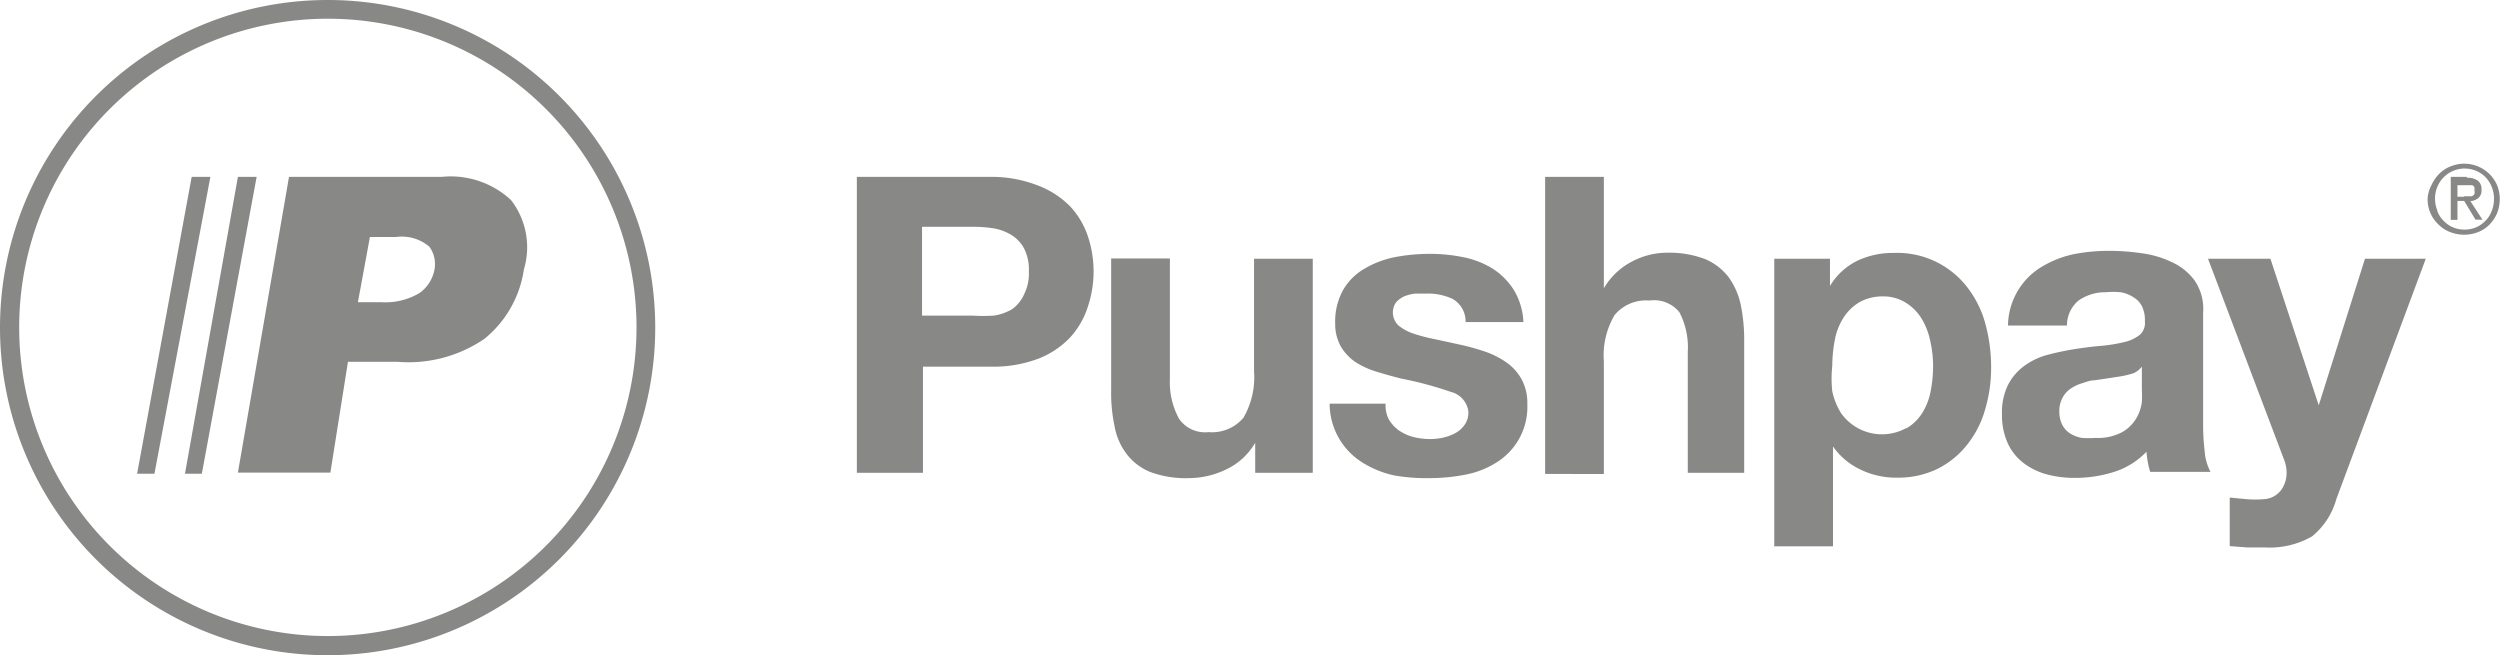
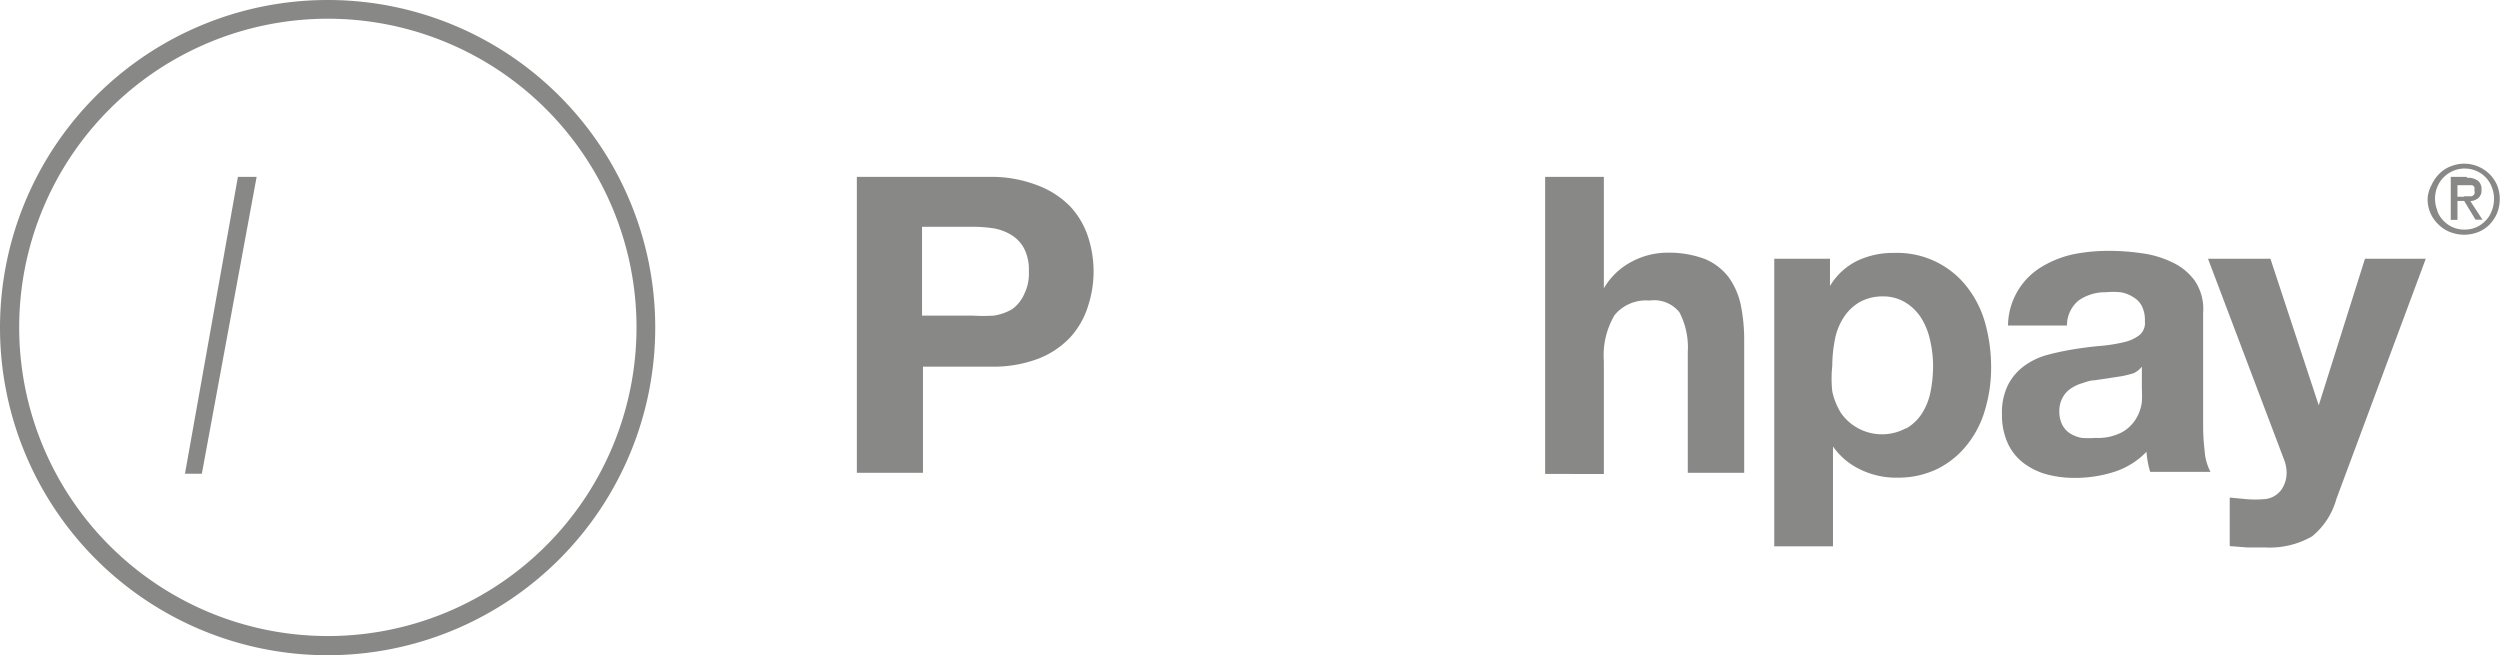
<svg xmlns="http://www.w3.org/2000/svg" id="Layer_1" data-name="Layer 1" viewBox="0 0 108.13 28.34">
  <defs>
    <style>.cls-1{fill:#888987;}</style>
  </defs>
  <title>PushPayGray</title>
  <path class="cls-1" d="M28.34,14.17A14.17,14.17,0,1,1,14.17,0h0A14.16,14.16,0,0,1,28.34,14.17ZM14.17.81A13.35,13.35,0,1,0,27.53,14.17,13.35,13.35,0,0,0,14.17.81Z" />
  <path class="cls-1" d="M10.29,7.65h.81L8.73,20.49H8Z" />
-   <path class="cls-1" d="M10.29,20.44h4l.76-4.79h2.16a5.81,5.81,0,0,0,3.75-1,4.75,4.75,0,0,0,1.7-3,3.33,3.33,0,0,0-.56-3,3.84,3.84,0,0,0-3-1H12.5ZM16,10.25h1.13a1.84,1.84,0,0,1,1.44.42,1.27,1.27,0,0,1,.22,1,1.6,1.6,0,0,1-.64,1,2.88,2.88,0,0,1-1.67.4h-1Z" />
-   <path class="cls-1" d="M8.29,7.65H9.1L6.68,20.49H5.93Z" />
  <path class="cls-1" d="M42.83,7.65a5.48,5.48,0,0,1,2,.35,3.88,3.88,0,0,1,1.46.93,3.55,3.55,0,0,1,.77,1.31,4.81,4.81,0,0,1,0,3,3.57,3.57,0,0,1-.77,1.35,3.76,3.76,0,0,1-1.37.92,5.48,5.48,0,0,1-2,.35h-3v4.59H37.06V7.65Zm-.77,6a7.22,7.22,0,0,0,.93,0,2.2,2.2,0,0,0,.79-.28,1.57,1.57,0,0,0,.51-.63,2,2,0,0,0,.21-1,2,2,0,0,0-.21-1,1.53,1.53,0,0,0-.55-.58A2.2,2.2,0,0,0,43,9.88,5.82,5.82,0,0,0,42,9.81H39.88v3.84Z" />
-   <path class="cls-1" d="M54.29,20.45v-1.3h0A2.85,2.85,0,0,1,53,20.32a3.73,3.73,0,0,1-1.58.36,4.39,4.39,0,0,1-1.68-.27,2.41,2.41,0,0,1-1-.76,2.77,2.77,0,0,1-.53-1.2,6.91,6.91,0,0,1-.15-1.57v-5.7h2.54v5.23A3.28,3.28,0,0,0,51,18.12a1.37,1.37,0,0,0,1.27.57,1.78,1.78,0,0,0,1.51-.62,3.48,3.48,0,0,0,.46-2V11.19h2.54v9.26Z" />
-   <path class="cls-1" d="M60.07,18.14a1.55,1.55,0,0,0,.44.48,2,2,0,0,0,.62.28,3,3,0,0,0,.72.09,2.6,2.6,0,0,0,.56-.06,2.06,2.06,0,0,0,.54-.2,1.16,1.16,0,0,0,.4-.36.92.92,0,0,0,.16-.56,1,1,0,0,0-.76-.86,15.41,15.41,0,0,0-2.12-.57q-.56-.14-1.08-.3a3.63,3.63,0,0,1-.94-.43A2.21,2.21,0,0,1,58,15a2,2,0,0,1-.25-1,2.8,2.8,0,0,1,.35-1.47,2.51,2.51,0,0,1,.92-.91,4.14,4.14,0,0,1,1.32-.5,8,8,0,0,1,1.47-.14,7.15,7.15,0,0,1,1.46.14,3.87,3.87,0,0,1,1.26.48,3,3,0,0,1,.92.9,2.89,2.89,0,0,1,.44,1.43H63.39a1.12,1.12,0,0,0-.56-1,2.5,2.5,0,0,0-1.17-.23h-.47a1.83,1.83,0,0,0-.46.12,1.1,1.1,0,0,0-.35.26.77.77,0,0,0,.11,1,2,2,0,0,0,.65.35,7.32,7.32,0,0,0,.92.24l1.06.23a10.34,10.34,0,0,1,1.09.3,3.76,3.76,0,0,1,.94.47,2.2,2.2,0,0,1,.66.73,2.16,2.16,0,0,1,.25,1.09A2.82,2.82,0,0,1,64.73,20a3.85,3.85,0,0,1-1.35.53,8.06,8.06,0,0,1-1.55.15,7.93,7.93,0,0,1-1.54-.12A4.26,4.26,0,0,1,58.92,20a3,3,0,0,1-1.41-2.54h2.42A1.32,1.32,0,0,0,60.07,18.14Z" />
  <path class="cls-1" d="M69.37,7.65v4.82h0a3,3,0,0,1,1.24-1.17,3.27,3.27,0,0,1,1.47-.37,4.4,4.4,0,0,1,1.68.28,2.52,2.52,0,0,1,1,.77,3.16,3.16,0,0,1,.53,1.2,7.53,7.53,0,0,1,.15,1.57v5.7H73V15.22a3.28,3.28,0,0,0-.36-1.71A1.4,1.4,0,0,0,71.34,13a1.76,1.76,0,0,0-1.5.62,3.41,3.41,0,0,0-.47,2v4.88H66.83V7.65Z" />
  <path class="cls-1" d="M79.15,11.19v1.18h0a2.82,2.82,0,0,1,1.18-1.09,3.57,3.57,0,0,1,1.58-.34,3.82,3.82,0,0,1,3.19,1.5A4.47,4.47,0,0,1,85.87,14a7.11,7.11,0,0,1,.25,1.89,6.34,6.34,0,0,1-.25,1.79,4.35,4.35,0,0,1-.76,1.52,3.83,3.83,0,0,1-1.27,1.06,3.9,3.9,0,0,1-1.78.4,3.51,3.51,0,0,1-1.59-.35,3,3,0,0,1-1.19-1h0v4.32H76.74V11.19h2.41Zm3.3,7.34a2,2,0,0,0,.68-.65,2.72,2.72,0,0,0,.37-.94,5.68,5.68,0,0,0,.11-1.09,5,5,0,0,0-.12-1.09,3.06,3.06,0,0,0-.39-1,2.13,2.13,0,0,0-.69-.68,1.85,1.85,0,0,0-1-.26,2,2,0,0,0-1,.26,2.07,2.07,0,0,0-.68.67,2.69,2.69,0,0,0-.37.95,6,6,0,0,0-.11,1.11,5.25,5.25,0,0,0,0,1.12,3,3,0,0,0,.38.94,2.17,2.17,0,0,0,2.79.66Z" />
  <path class="cls-1" d="M87.29,12.55a3,3,0,0,1,1-1A4.54,4.54,0,0,1,89.66,11a7.86,7.86,0,0,1,1.53-.15,9.59,9.59,0,0,1,1.42.1,4.29,4.29,0,0,1,1.31.38,2.52,2.52,0,0,1,1,.8,2.18,2.18,0,0,1,.37,1.4v4.82a9.66,9.66,0,0,0,.07,1.2,2.19,2.19,0,0,0,.25.86H93A3.17,3.17,0,0,1,92.9,20a3.62,3.62,0,0,1-.06-.46,3.37,3.37,0,0,1-1.43.88,5.6,5.6,0,0,1-1.68.25,4.61,4.61,0,0,1-1.23-.16,2.94,2.94,0,0,1-1-.5,2.26,2.26,0,0,1-.67-.86,2.92,2.92,0,0,1-.24-1.24,2.66,2.66,0,0,1,.28-1.3,2.33,2.33,0,0,1,.72-.81,3,3,0,0,1,1-.46,11.56,11.56,0,0,1,1.14-.24c.38-.06.76-.11,1.13-.14a6.72,6.72,0,0,0,1-.16,1.69,1.69,0,0,0,.68-.31.68.68,0,0,0,.23-.6,1.33,1.33,0,0,0-.13-.65.94.94,0,0,0-.36-.38,1.43,1.43,0,0,0-.56-.22,3.42,3.42,0,0,0-.64,0A2,2,0,0,0,89.9,13a1.4,1.4,0,0,0-.5,1.08H86.85A3,3,0,0,1,87.29,12.55Zm5,3.59a4.39,4.39,0,0,1-.52.13l-.58.09-.61.09c-.19,0-.38.08-.57.14a1.8,1.8,0,0,0-.48.24,1.13,1.13,0,0,0-.33.39,1.21,1.21,0,0,0-.13.59,1.25,1.25,0,0,0,.13.57,1,1,0,0,0,.34.37,1.44,1.44,0,0,0,.5.19,3.81,3.81,0,0,0,.59,0,2.24,2.24,0,0,0,1.16-.25,1.67,1.67,0,0,0,.61-.6,1.81,1.81,0,0,0,.24-.71,5.42,5.42,0,0,0,0-.57v-.95A1,1,0,0,1,92.29,16.14Z" />
  <path class="cls-1" d="M100,23.2a3.68,3.68,0,0,1-2,.48h-.78l-.78-.06v-2.1l.73.07a4.69,4.69,0,0,0,.75,0,1,1,0,0,0,.74-.39,1.26,1.26,0,0,0,.24-.75,1.56,1.56,0,0,0-.11-.57L95.5,11.19h2.7l2.09,6.34h0l2-6.34h2.63l-3.87,10.4A3.16,3.16,0,0,1,100,23.2Z" />
  <path class="cls-1" d="M105.17,8a1.66,1.66,0,0,1,.34-.49,1.38,1.38,0,0,1,.5-.32A1.55,1.55,0,0,1,108,8a1.58,1.58,0,0,1,.12.61,1.67,1.67,0,0,1-.12.62,1.63,1.63,0,0,1-.33.49,1.43,1.43,0,0,1-.49.32,1.66,1.66,0,0,1-1.2,0,1.38,1.38,0,0,1-.5-.32A1.49,1.49,0,0,1,105,8.57,1.43,1.43,0,0,1,105.17,8Zm.25,1.13a1.17,1.17,0,0,0,.27.42,1.22,1.22,0,0,0,.91.38,1.24,1.24,0,0,0,.5-.1,1.26,1.26,0,0,0,.4-.28,1.17,1.17,0,0,0,.27-.42,1.39,1.39,0,0,0,.1-.53,1.34,1.34,0,0,0-.1-.52,1.23,1.23,0,0,0-.67-.69,1.28,1.28,0,0,0-1.68.69,1.34,1.34,0,0,0-.1.52,1.4,1.4,0,0,0,.11.53Zm1.28-1.44a.74.74,0,0,1,.48.13.47.47,0,0,1,.15.39.43.43,0,0,1-.14.36.62.62,0,0,1-.34.13l.52.8h-.3l-.49-.81h-.29v.82H106V7.65h.69Zm-.12.8h.33a.31.31,0,0,0,.11-.09.25.25,0,0,0,0-.17.33.33,0,0,0,0-.14.24.24,0,0,0-.09-.08h-.64v.5h.29Z" />
</svg>